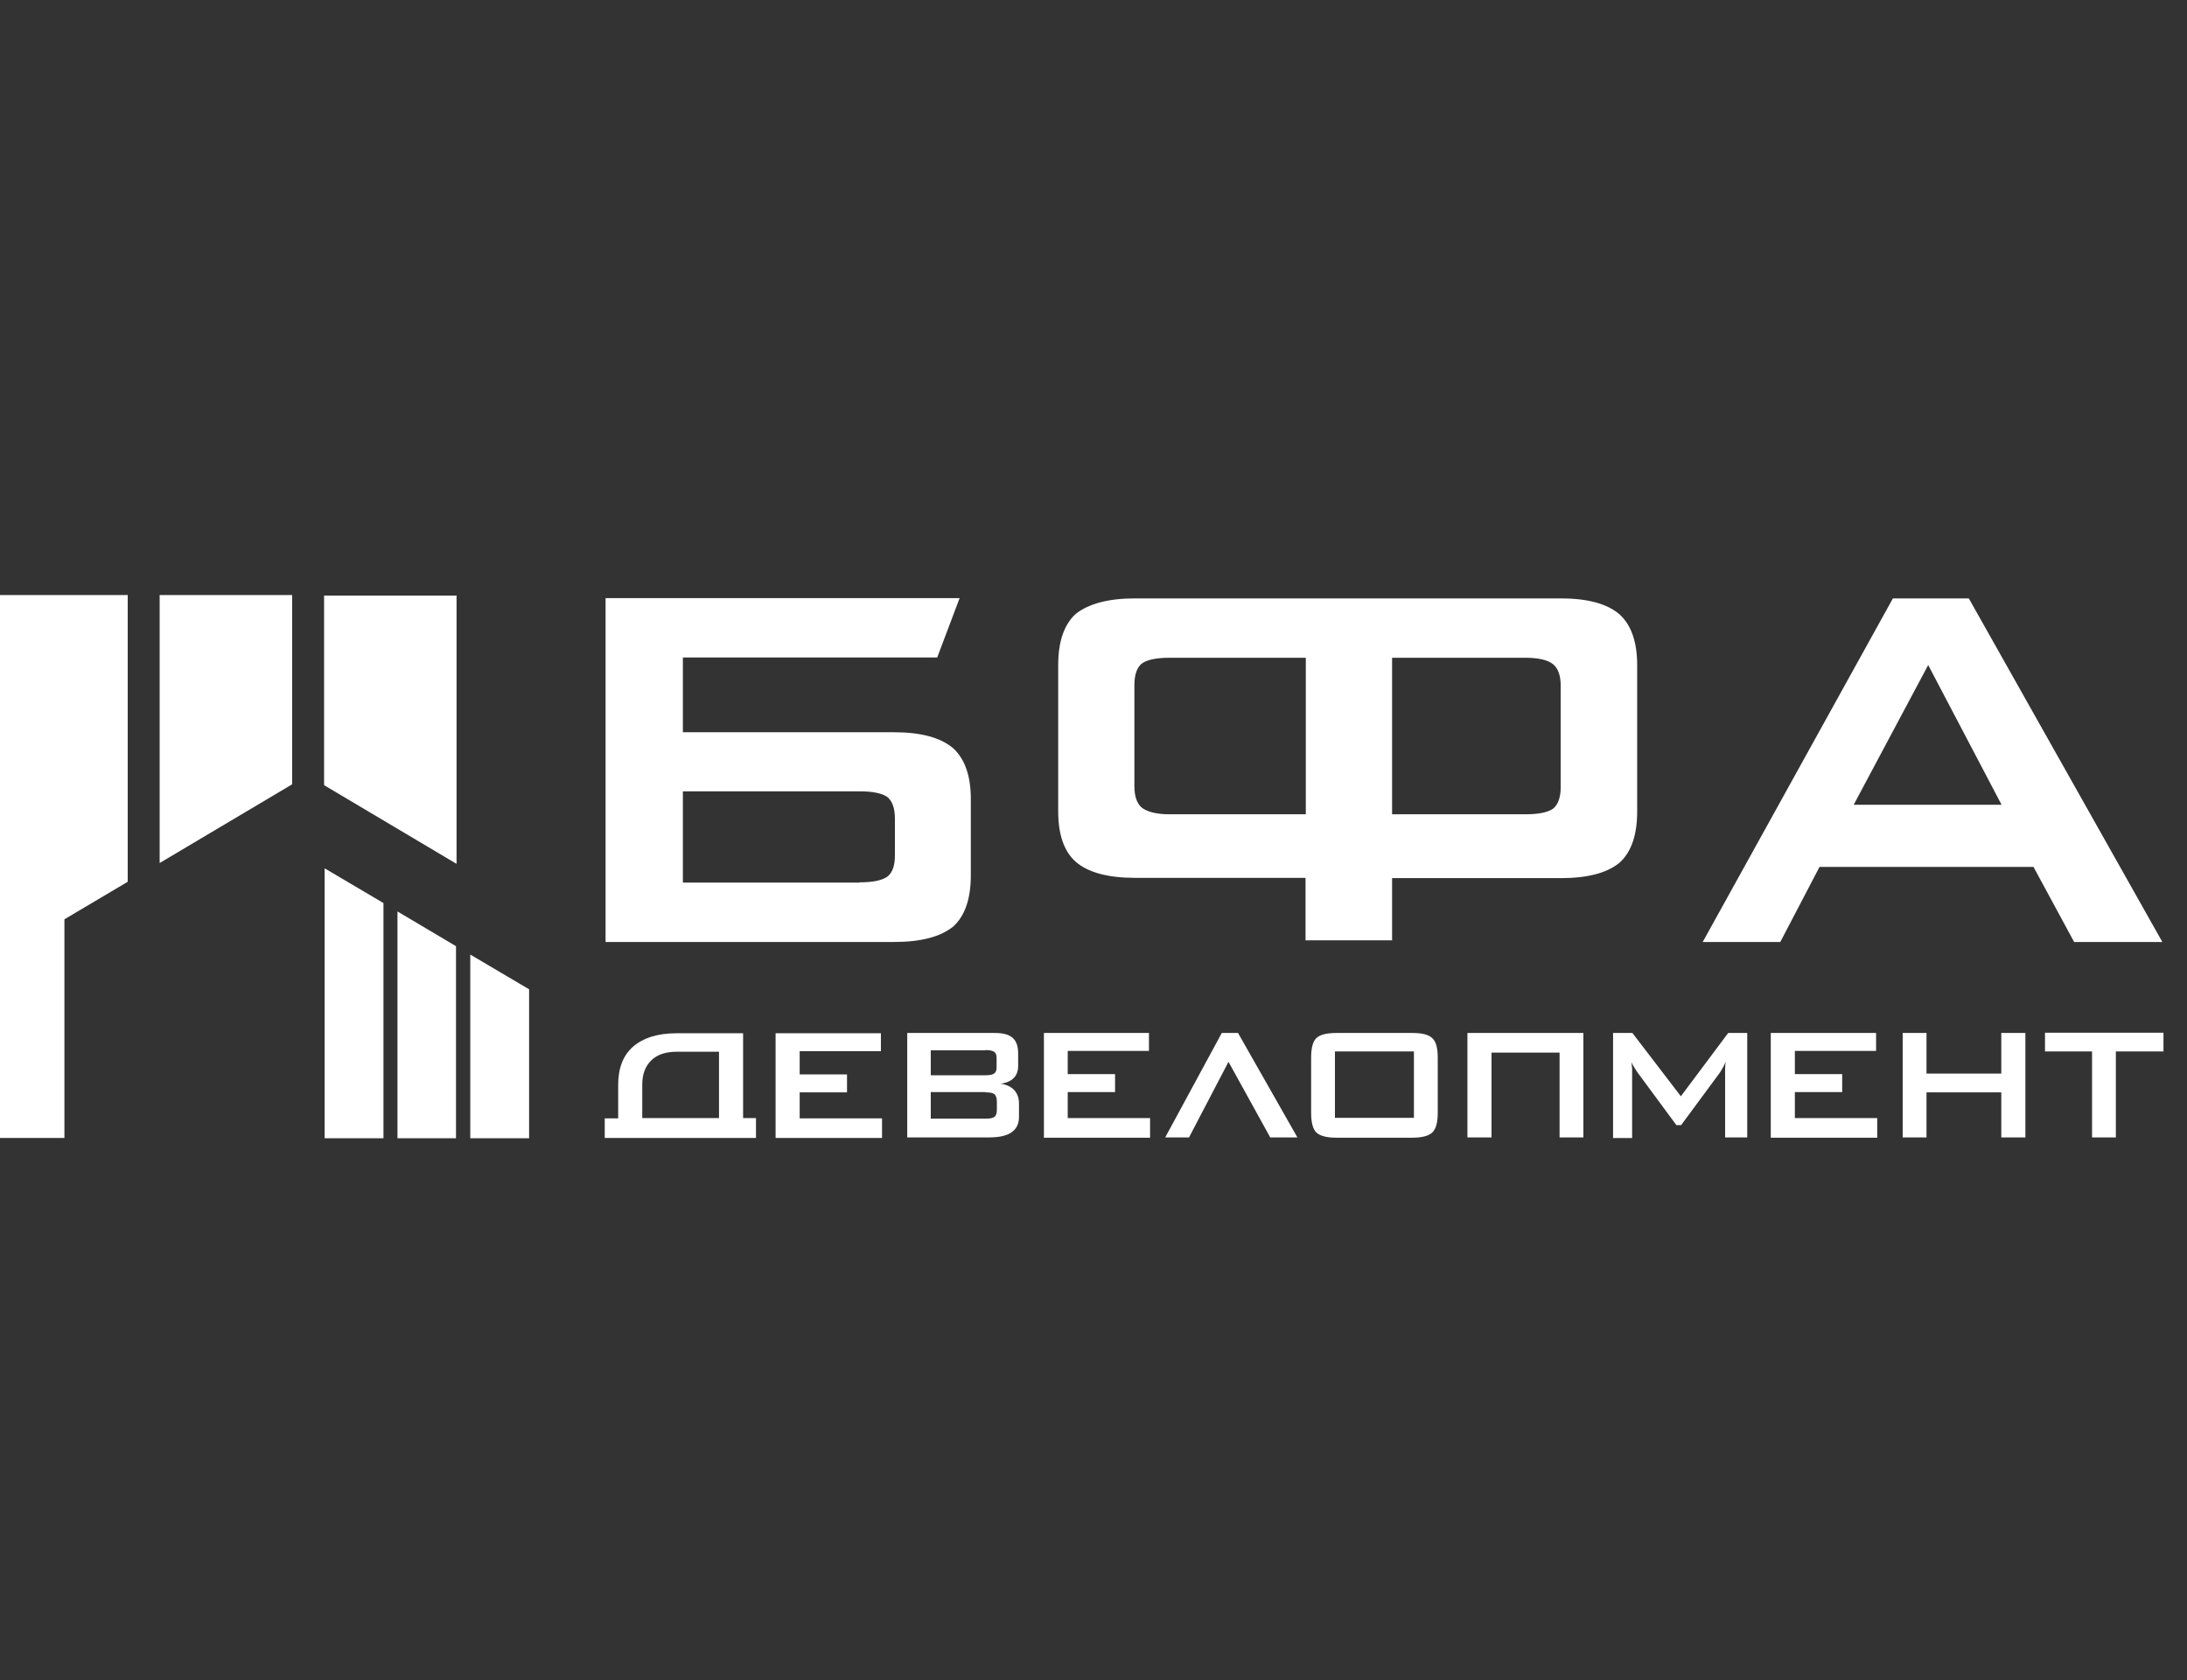
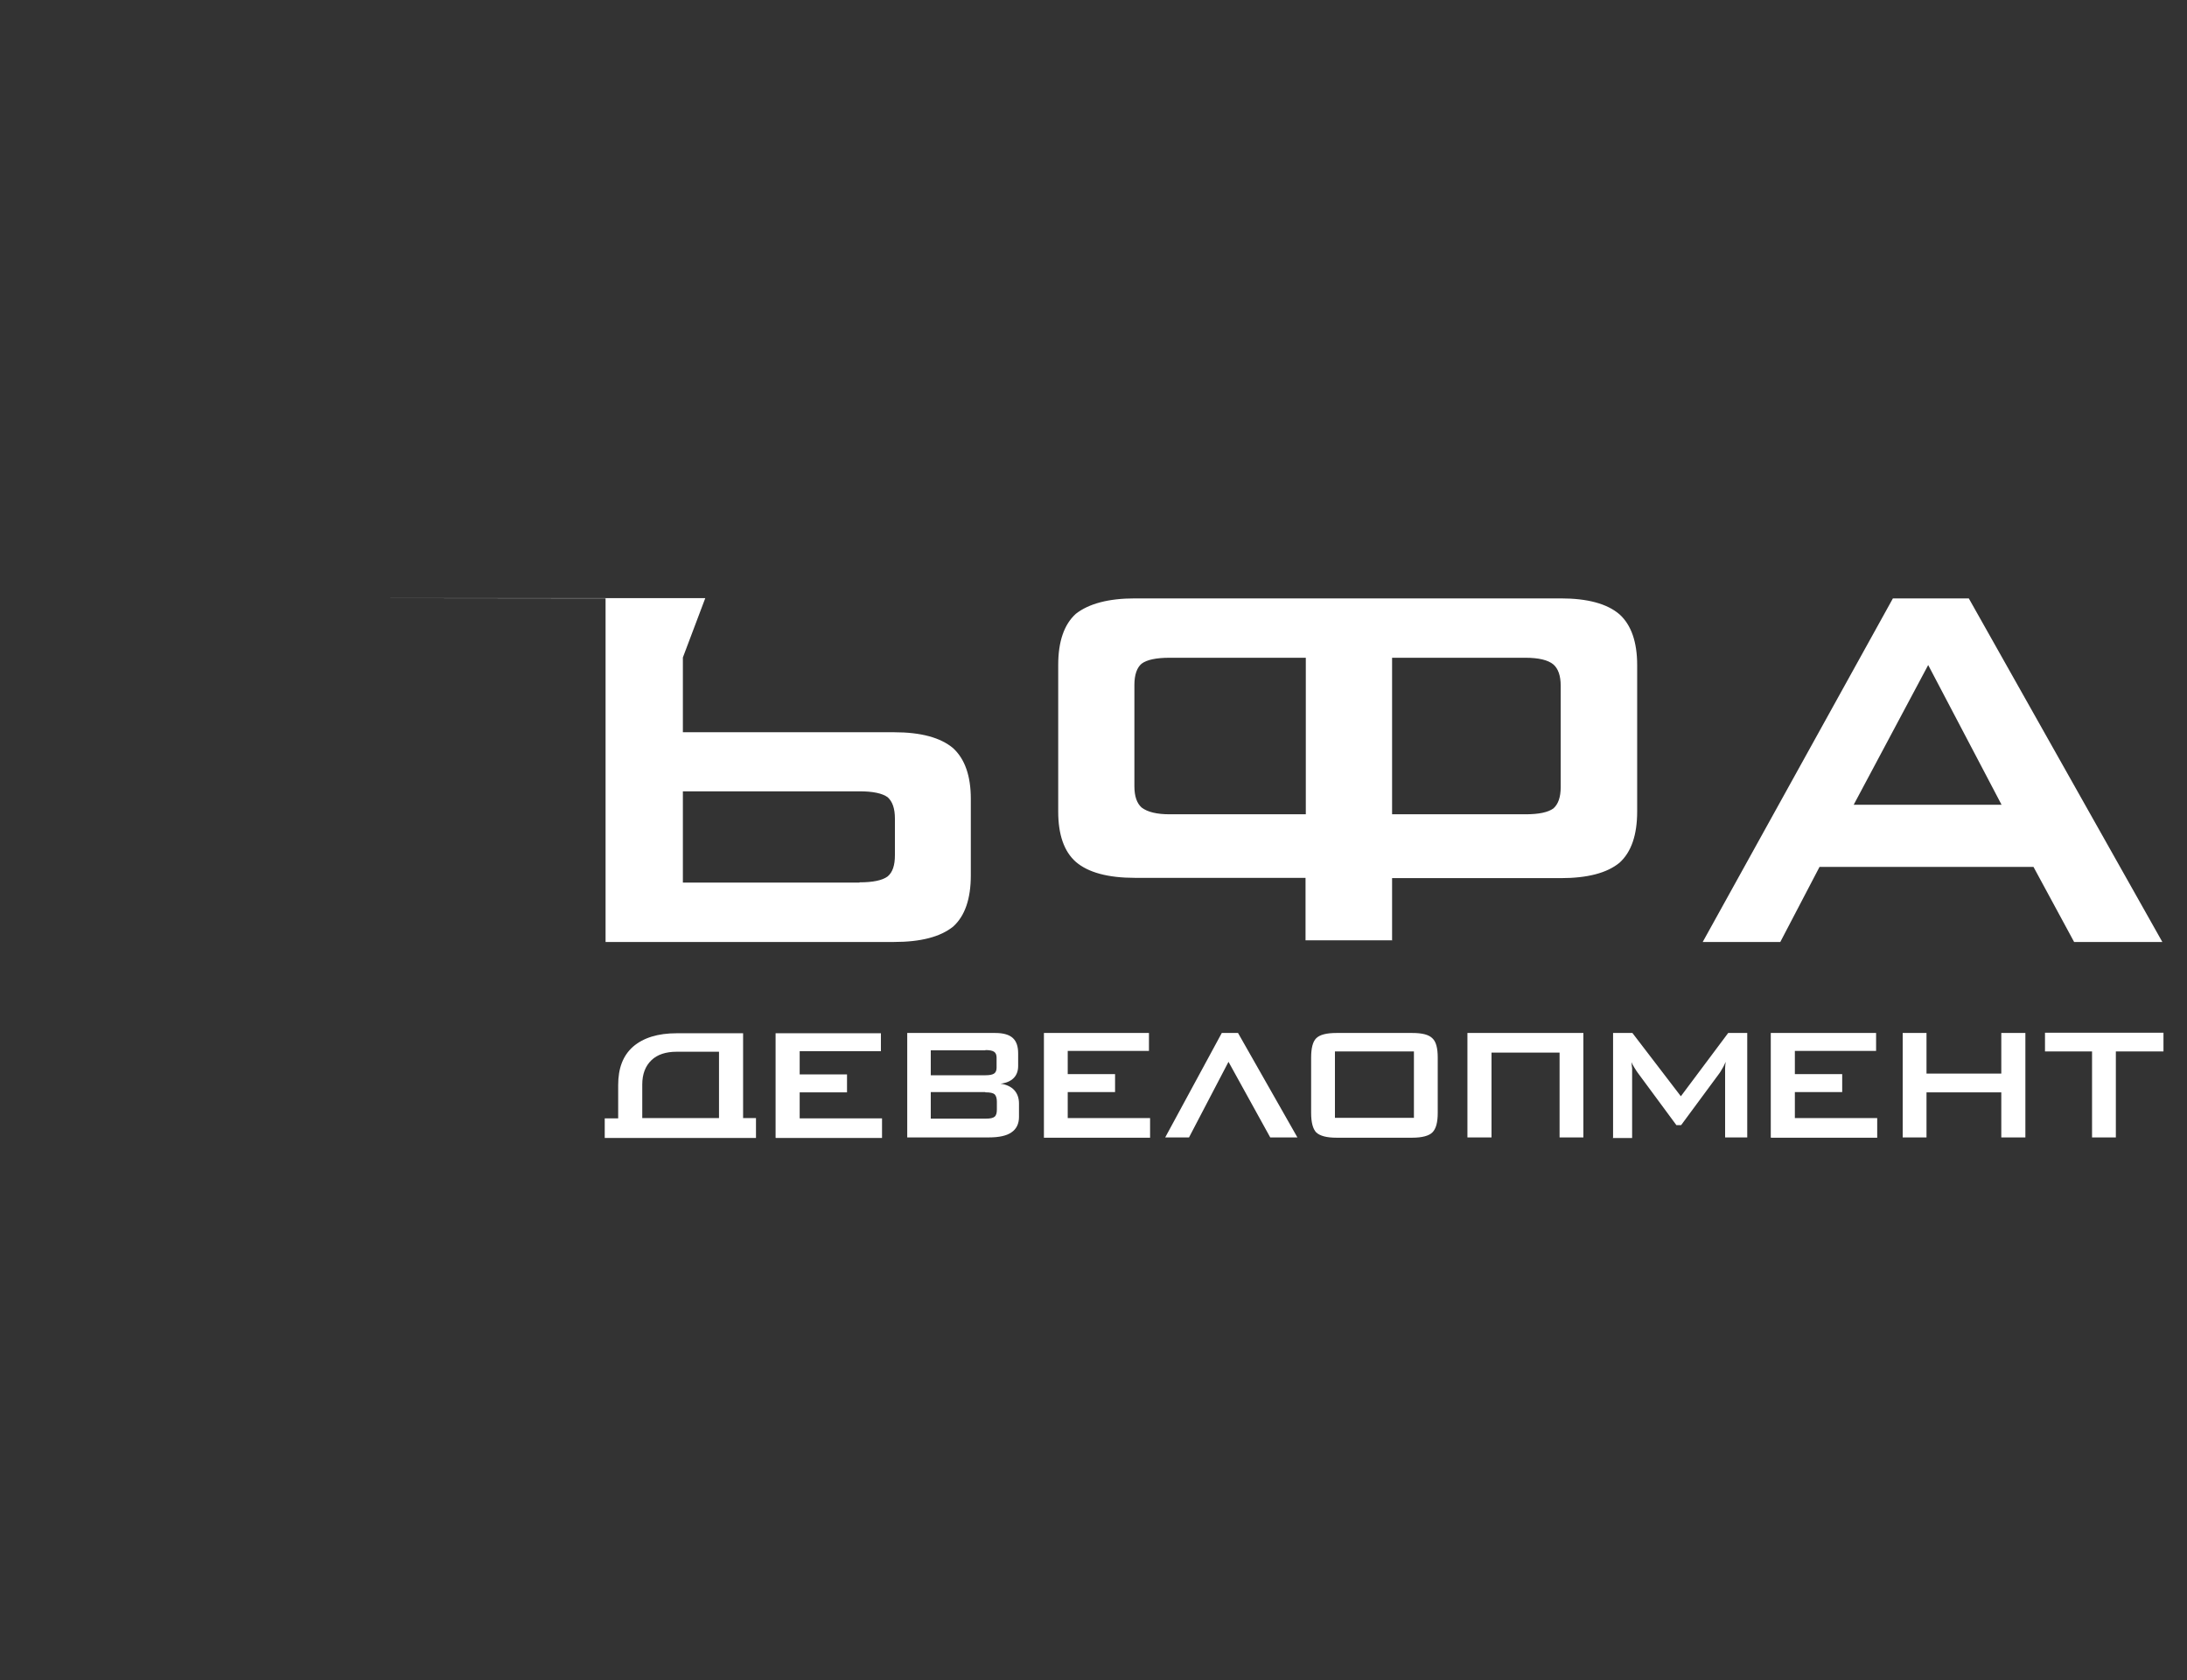
<svg xmlns="http://www.w3.org/2000/svg" id="_лой_1" viewBox="0 0 78.08 60">
  <rect x="0" y="0" width="78.08" height="60" fill="#333333" stroke="none" />
  <defs>
    <style>.cls-1{fill:#fff;}</style>
  </defs>
-   <path class="cls-1" d="M16.79,40.65h2.1v-5.32l-2.1-1.24v6.56Zm-2.6,0h2.09v-6.86l-2.09-1.24v8.1Zm-2.6,0h2.1v-8.4l-2.1-1.24v9.64ZM-.17,21.26v19.38H2.3v-7.81l2.26-1.34v-10.24H-.17Zm5.87,0v9.56l4.73-2.81v-6.76H5.69Zm5.87,0v6.78l4.73,2.81v-9.58h-4.73Z" />
-   <path class="cls-1" d="M60.79,33.64l6.79-12.27h2.71l6.91,12.27h-3.15l-1.45-2.68h-7.64l-1.4,2.68h-2.77Zm5.39-4.9h5.28l-2.62-4.99-2.66,4.99Zm-24.42-5.25h4.86v5.59h-4.86c-.46,0-.79-.08-1-.24-.17-.15-.26-.4-.26-.76v-3.62c0-.36,.09-.62,.26-.76,.19-.14,.52-.21,1-.21m7.94,10.1v-2.23h6.02c.95,0,1.65-.18,2.1-.55,.42-.38,.63-.99,.63-1.83v-5.23c0-.82-.21-1.43-.63-1.81-.44-.38-1.14-.57-2.1-.57h-15.2c-.95,0-1.65,.19-2.11,.55-.42,.38-.63,.99-.63,1.83v5.23c0,.83,.21,1.43,.63,1.8,.44,.38,1.15,.57,2.11,.57h6.09v2.23h3.08Zm0-10.1h4.76c.47,0,.81,.08,1,.24,.17,.15,.26,.4,.26,.76v3.62c0,.36-.09,.61-.26,.76-.19,.14-.52,.21-1,.21h-4.76v-5.59Zm-28.08-2.12v12.27h10.3c.95,0,1.65-.18,2.11-.55,.42-.38,.63-.99,.63-1.83v-2.73c0-.82-.21-1.42-.63-1.81-.45-.38-1.15-.57-2.11-.57h-7.54v-2.67h9.08l.8-2.12h-12.64Zm9.06,10.15h-6.3v-3.26h6.31c.47,0,.81,.07,1,.21,.17,.15,.26,.4,.26,.76v1.31c0,.36-.08,.61-.26,.76-.19,.14-.52,.21-1,.21" />
+   <path class="cls-1" d="M60.79,33.64l6.79-12.27h2.71l6.91,12.27h-3.15l-1.45-2.68h-7.64l-1.4,2.68h-2.77Zm5.39-4.9h5.28l-2.62-4.99-2.66,4.99Zm-24.42-5.25h4.86v5.59h-4.86c-.46,0-.79-.08-1-.24-.17-.15-.26-.4-.26-.76v-3.62c0-.36,.09-.62,.26-.76,.19-.14,.52-.21,1-.21m7.94,10.1v-2.23h6.02c.95,0,1.65-.18,2.1-.55,.42-.38,.63-.99,.63-1.83v-5.23c0-.82-.21-1.43-.63-1.81-.44-.38-1.14-.57-2.1-.57h-15.2c-.95,0-1.65,.19-2.11,.55-.42,.38-.63,.99-.63,1.83v5.23c0,.83,.21,1.43,.63,1.8,.44,.38,1.15,.57,2.11,.57h6.09v2.23h3.08Zm0-10.1h4.76c.47,0,.81,.08,1,.24,.17,.15,.26,.4,.26,.76v3.62c0,.36-.09,.61-.26,.76-.19,.14-.52,.21-1,.21h-4.76v-5.59Zm-28.08-2.12v12.27h10.3c.95,0,1.65-.18,2.11-.55,.42-.38,.63-.99,.63-1.83v-2.73c0-.82-.21-1.42-.63-1.81-.45-.38-1.15-.57-2.11-.57h-7.54v-2.67l.8-2.12h-12.64Zm9.06,10.15h-6.3v-3.26h6.31c.47,0,.81,.07,1,.21,.17,.15,.26,.4,.26,.76v1.31c0,.36-.08,.61-.26,.76-.19,.14-.52,.21-1,.21" />
  <path class="cls-1" d="M75.54,37.55v3.07h-.85v-3.07h-1.68v-.67h4.23v.67h-1.69Zm-7.61,3.07v-3.73h.85v1.45h2.67v-1.45h.86v3.73h-.86v-1.61h-2.67v1.61h-.85Zm-4.71,0v-3.73h3.76v.64h-2.9v.83h1.69v.64h-1.69v.93h2.94v.7h-3.79Zm-5.63,0v-3.73h.69l1.73,2.26,1.69-2.26h.68v3.73h-.79v-2.31c0-.07,0-.12,0-.16,0-.06,.01-.14,.02-.23-.02,.04-.04,.08-.06,.13-.02,.04-.04,.08-.06,.11-.04,.08-.08,.13-.09,.15l-1.38,1.87h-.17l-1.38-1.87s-.08-.11-.13-.2c-.05-.08-.08-.14-.09-.18,0,.08,.01,.15,.02,.22v2.49h-.69Zm-4.34,0v-3.03h2.43v3.03h.85v-3.73h-4.14v3.73h.85Zm-5.59-.7h2.82v-2.37h-2.82v2.37Zm-.85-2.15c0-.34,.06-.57,.18-.69,.13-.13,.37-.19,.73-.19h2.7c.36,0,.59,.06,.72,.19,.13,.12,.19,.35,.19,.69v1.97c0,.34-.06,.57-.19,.7-.12,.12-.36,.19-.72,.19h-2.7c-.35,0-.59-.06-.73-.19-.12-.13-.18-.36-.18-.7v-1.97Zm-2.61-.88l2.12,3.73h-.97l-1.49-2.7-1.41,2.7h-.85l2.02-3.73h.59Zm-6.93,3.73v-3.73h3.75v.64h-2.9v.83h1.69v.64h-1.69v.93h2.94v.7h-3.79Zm-4.88,0v-3.73h3.14c.29,0,.5,.06,.63,.18,.13,.12,.19,.3,.19,.55v.45c0,.17-.05,.32-.16,.43-.11,.11-.27,.18-.47,.2,.21,.03,.38,.11,.49,.23,.11,.12,.17,.28,.17,.48v.48c0,.24-.09,.43-.27,.55-.17,.12-.44,.18-.81,.18h-2.92Zm2.79-1.62h-1.95v.95h1.95c.17,0,.27-.02,.33-.07,.06-.05,.08-.14,.08-.26v-.28c0-.12-.03-.21-.08-.26-.06-.05-.16-.07-.33-.07m0-1.5h-1.95v.89h1.95c.15,0,.25-.02,.31-.06,.06-.04,.09-.11,.09-.21v-.36c0-.1-.03-.17-.09-.21-.06-.04-.16-.06-.31-.06m-7.49,3.13v-3.73h3.76v.64h-2.9v.83h1.69v.64h-1.69v.93h2.94v.7h-3.79Zm-.7,0v-.7h-.46v-3.03h-2.37c-.67,0-1.19,.16-1.56,.48-.36,.32-.53,.77-.53,1.37v1.19h-.48v.7h5.4Zm-1.32-.7h-2.74v-1.2c0-.37,.11-.66,.33-.87,.21-.2,.51-.3,.9-.3h1.51v2.37h0Z" />
</svg>